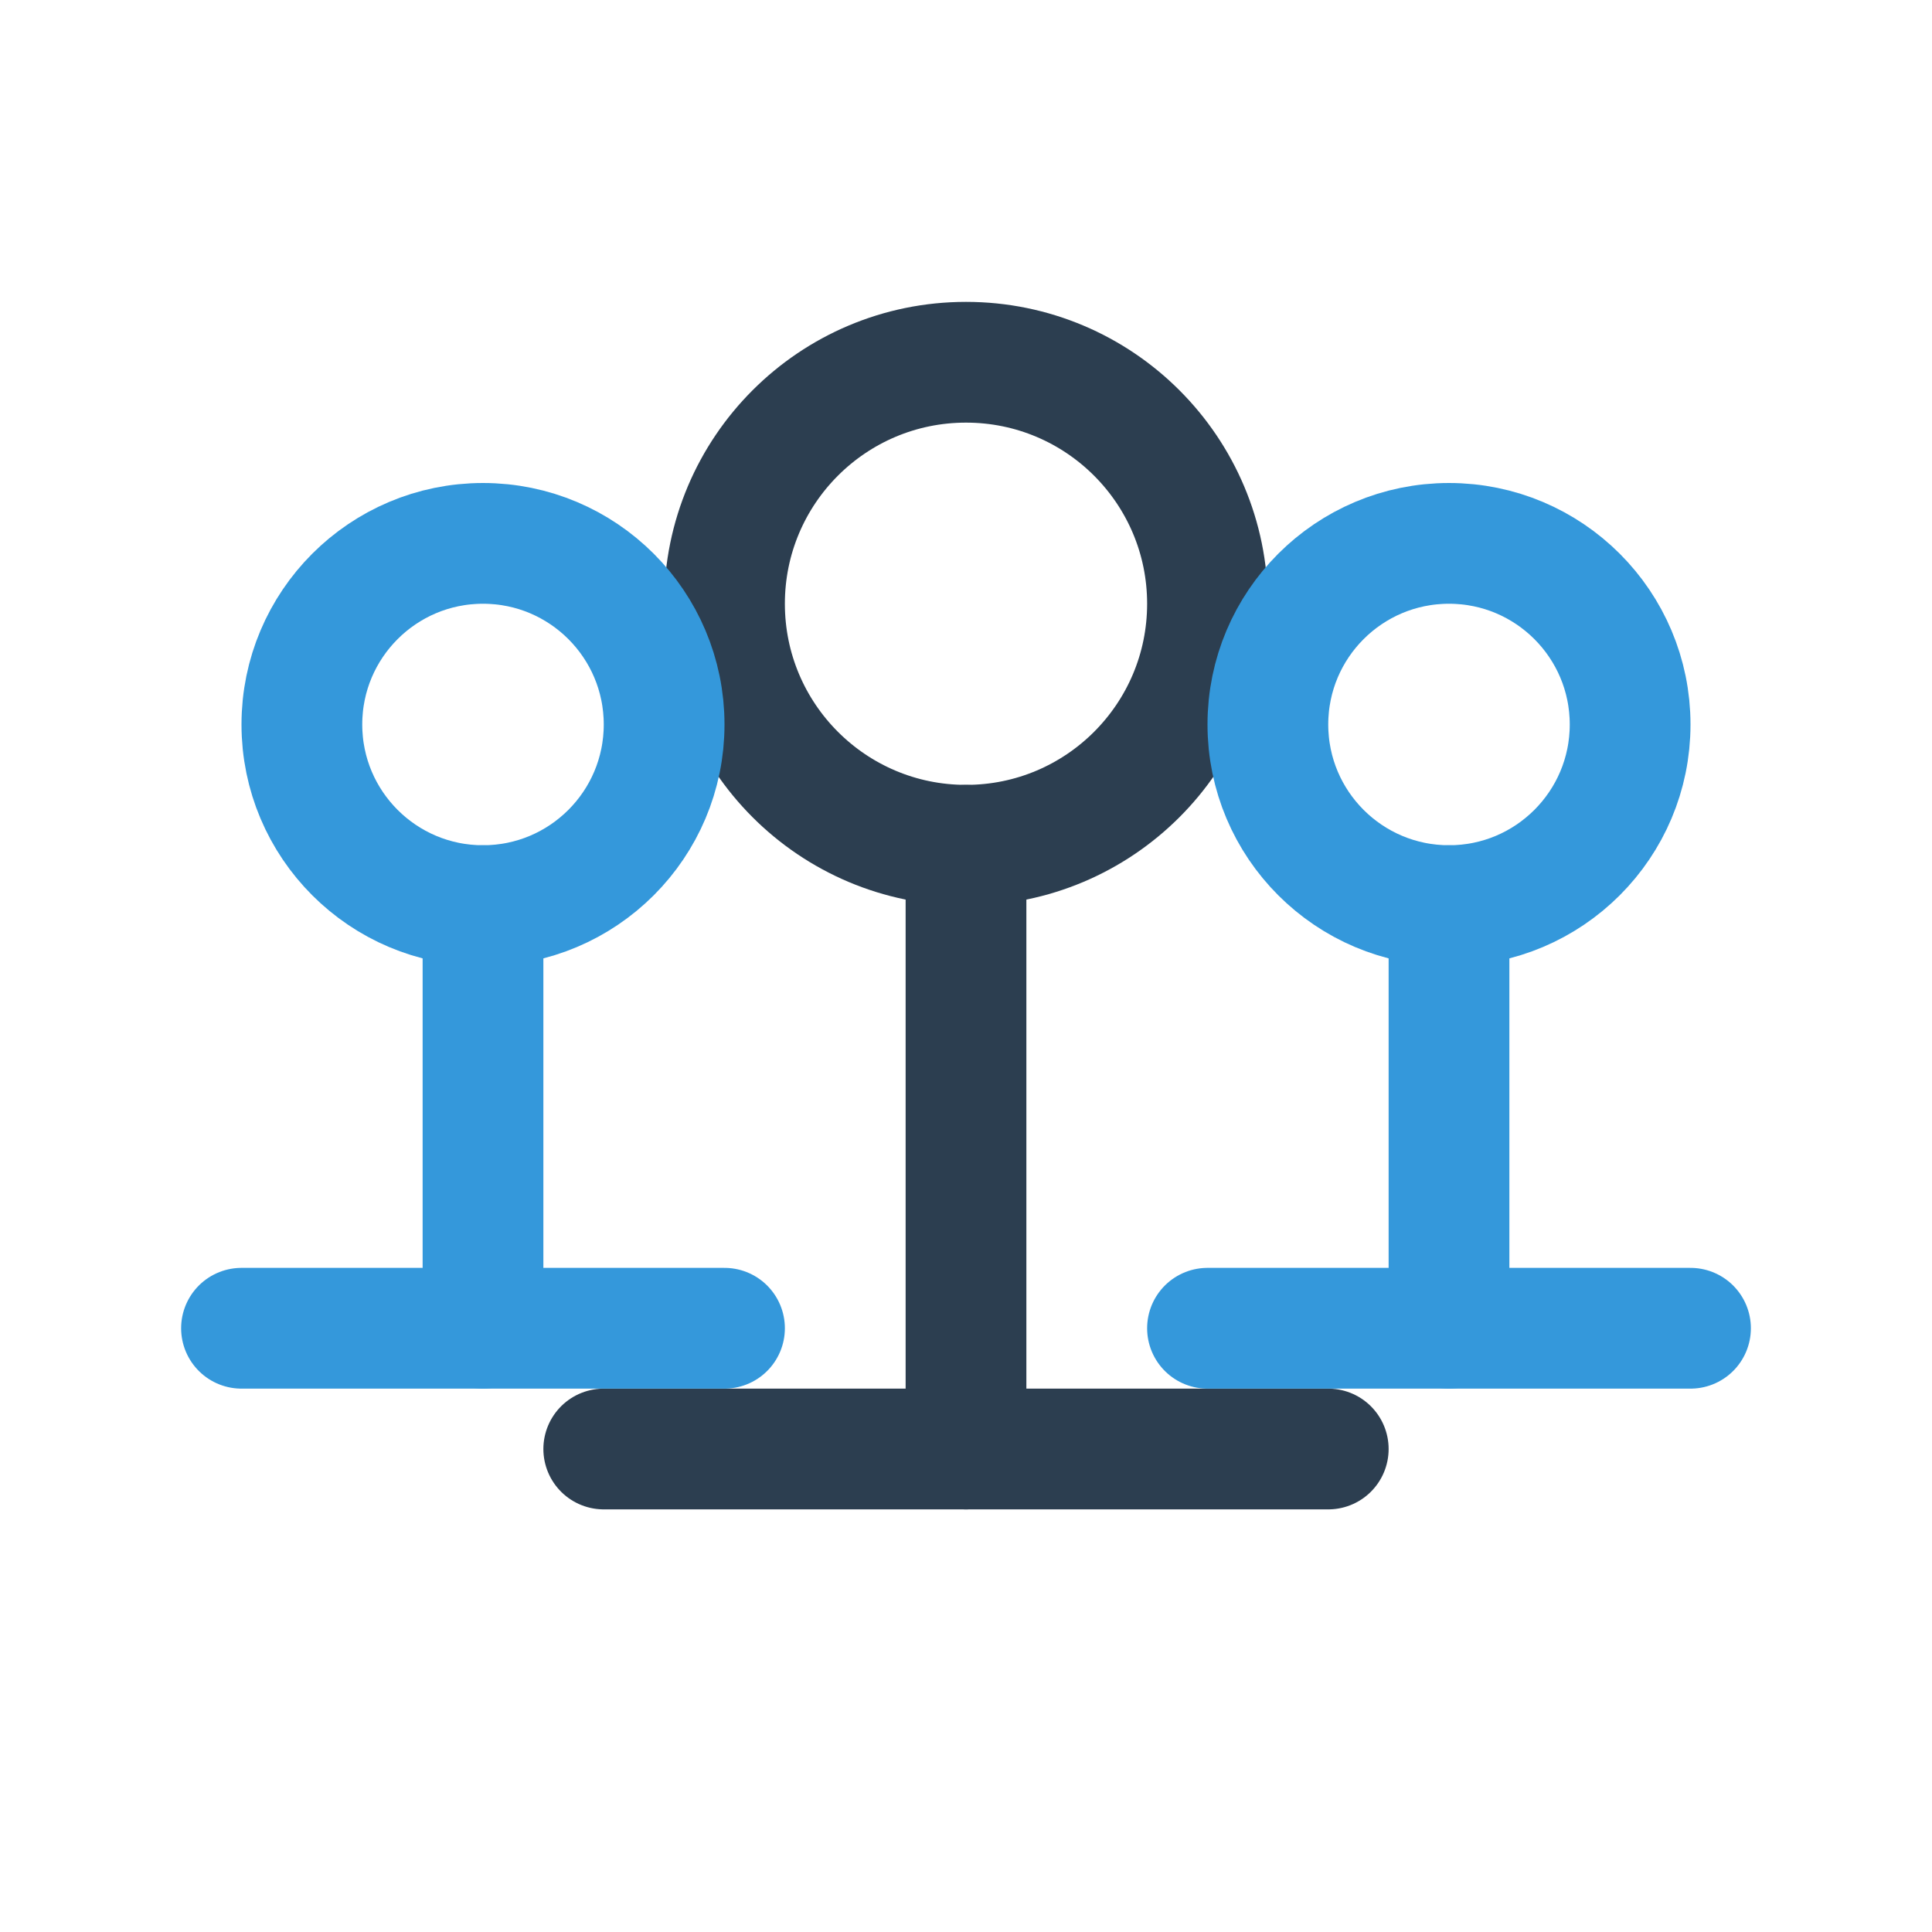
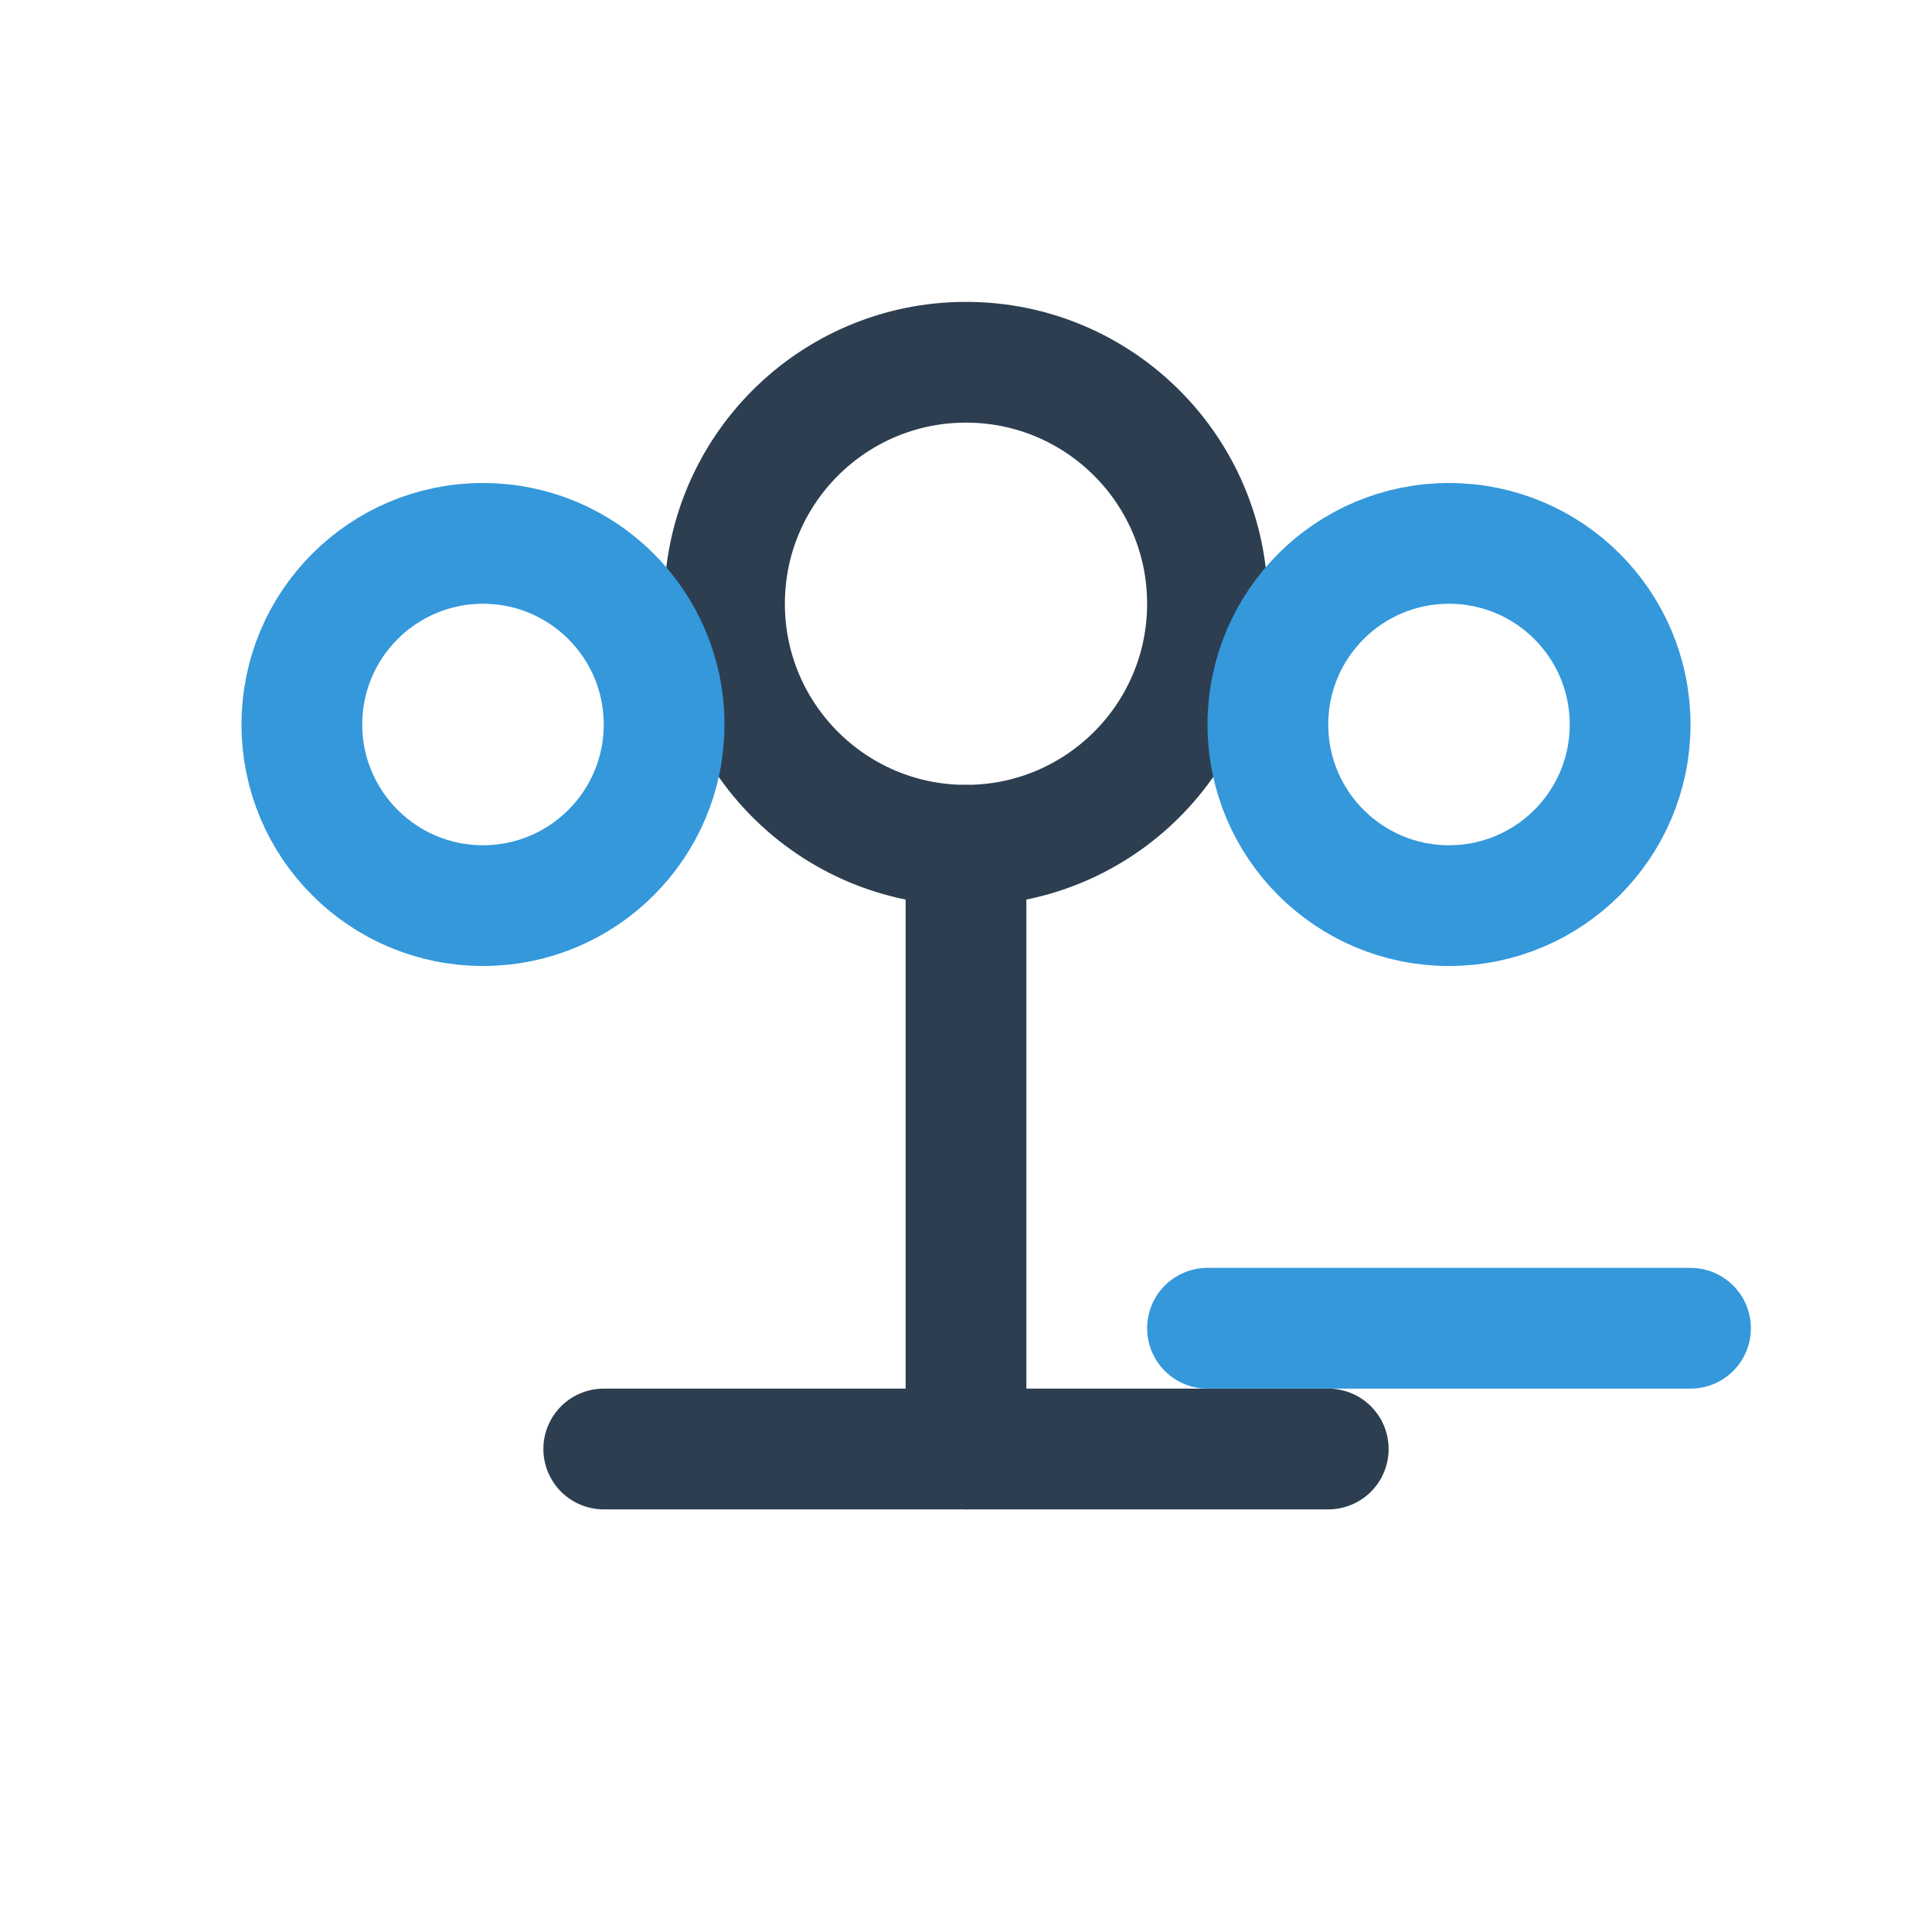
<svg xmlns="http://www.w3.org/2000/svg" width="64" height="64" viewBox="0 0 64 64" fill="none">
  <circle cx="32" cy="20" r="8" stroke="#2C3E50" stroke-width="4" />
  <circle cx="16" cy="24" r="6" stroke="#3498DB" stroke-width="4" />
  <circle cx="48" cy="24" r="6" stroke="#3498DB" stroke-width="4" />
  <path d="M32 28V48" stroke="#2C3E50" stroke-width="4" stroke-linecap="round" />
-   <path d="M16 30V44" stroke="#3498DB" stroke-width="4" stroke-linecap="round" />
-   <path d="M48 30V44" stroke="#3498DB" stroke-width="4" stroke-linecap="round" />
  <path d="M20 48H44" stroke="#2C3E50" stroke-width="4" stroke-linecap="round" />
-   <path d="M8 44H24" stroke="#3498DB" stroke-width="4" stroke-linecap="round" />
  <path d="M40 44H56" stroke="#3498DB" stroke-width="4" stroke-linecap="round" />
</svg>